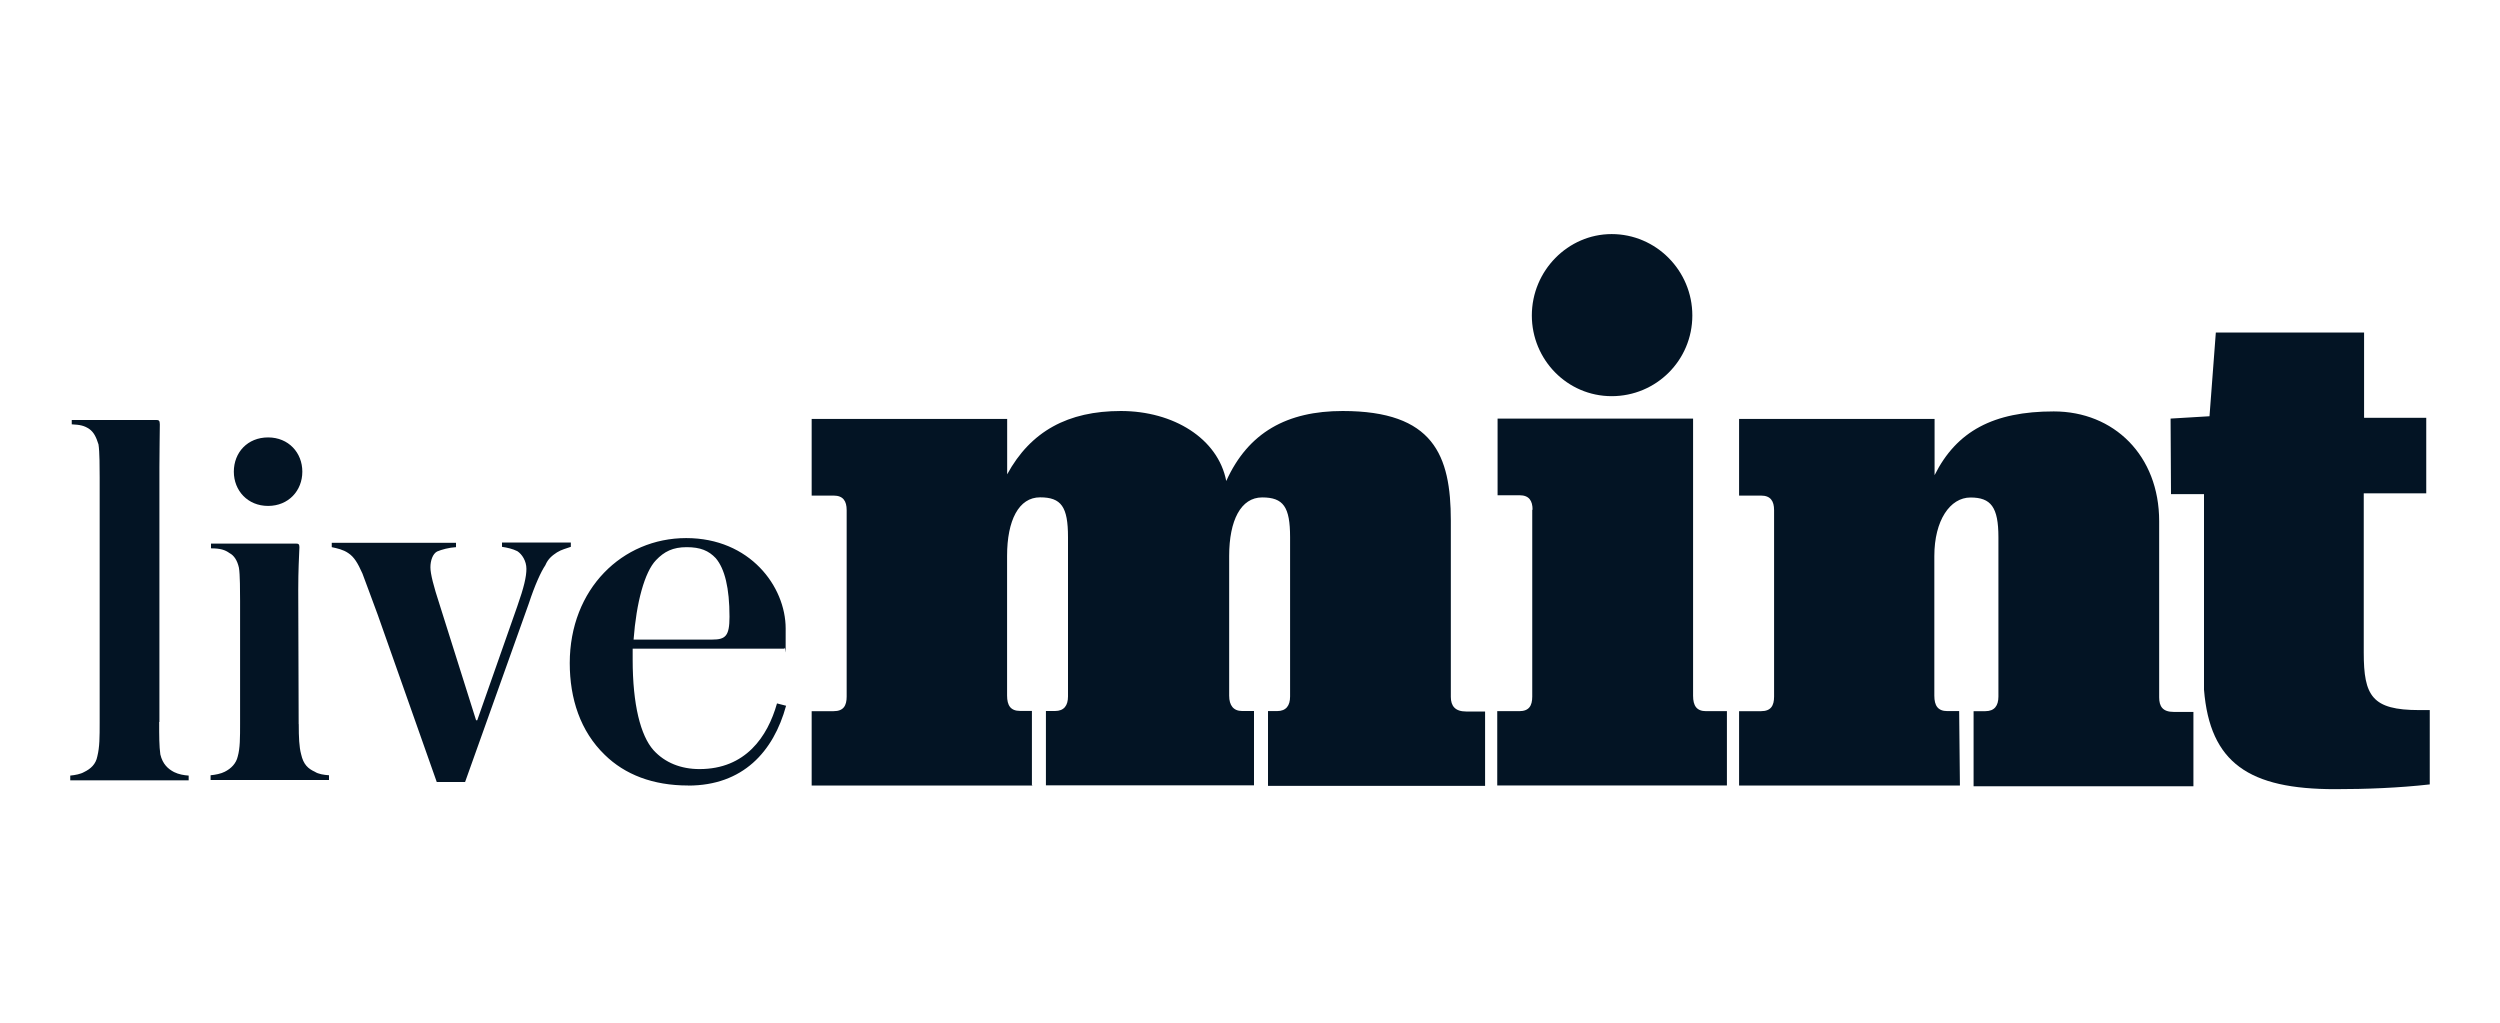
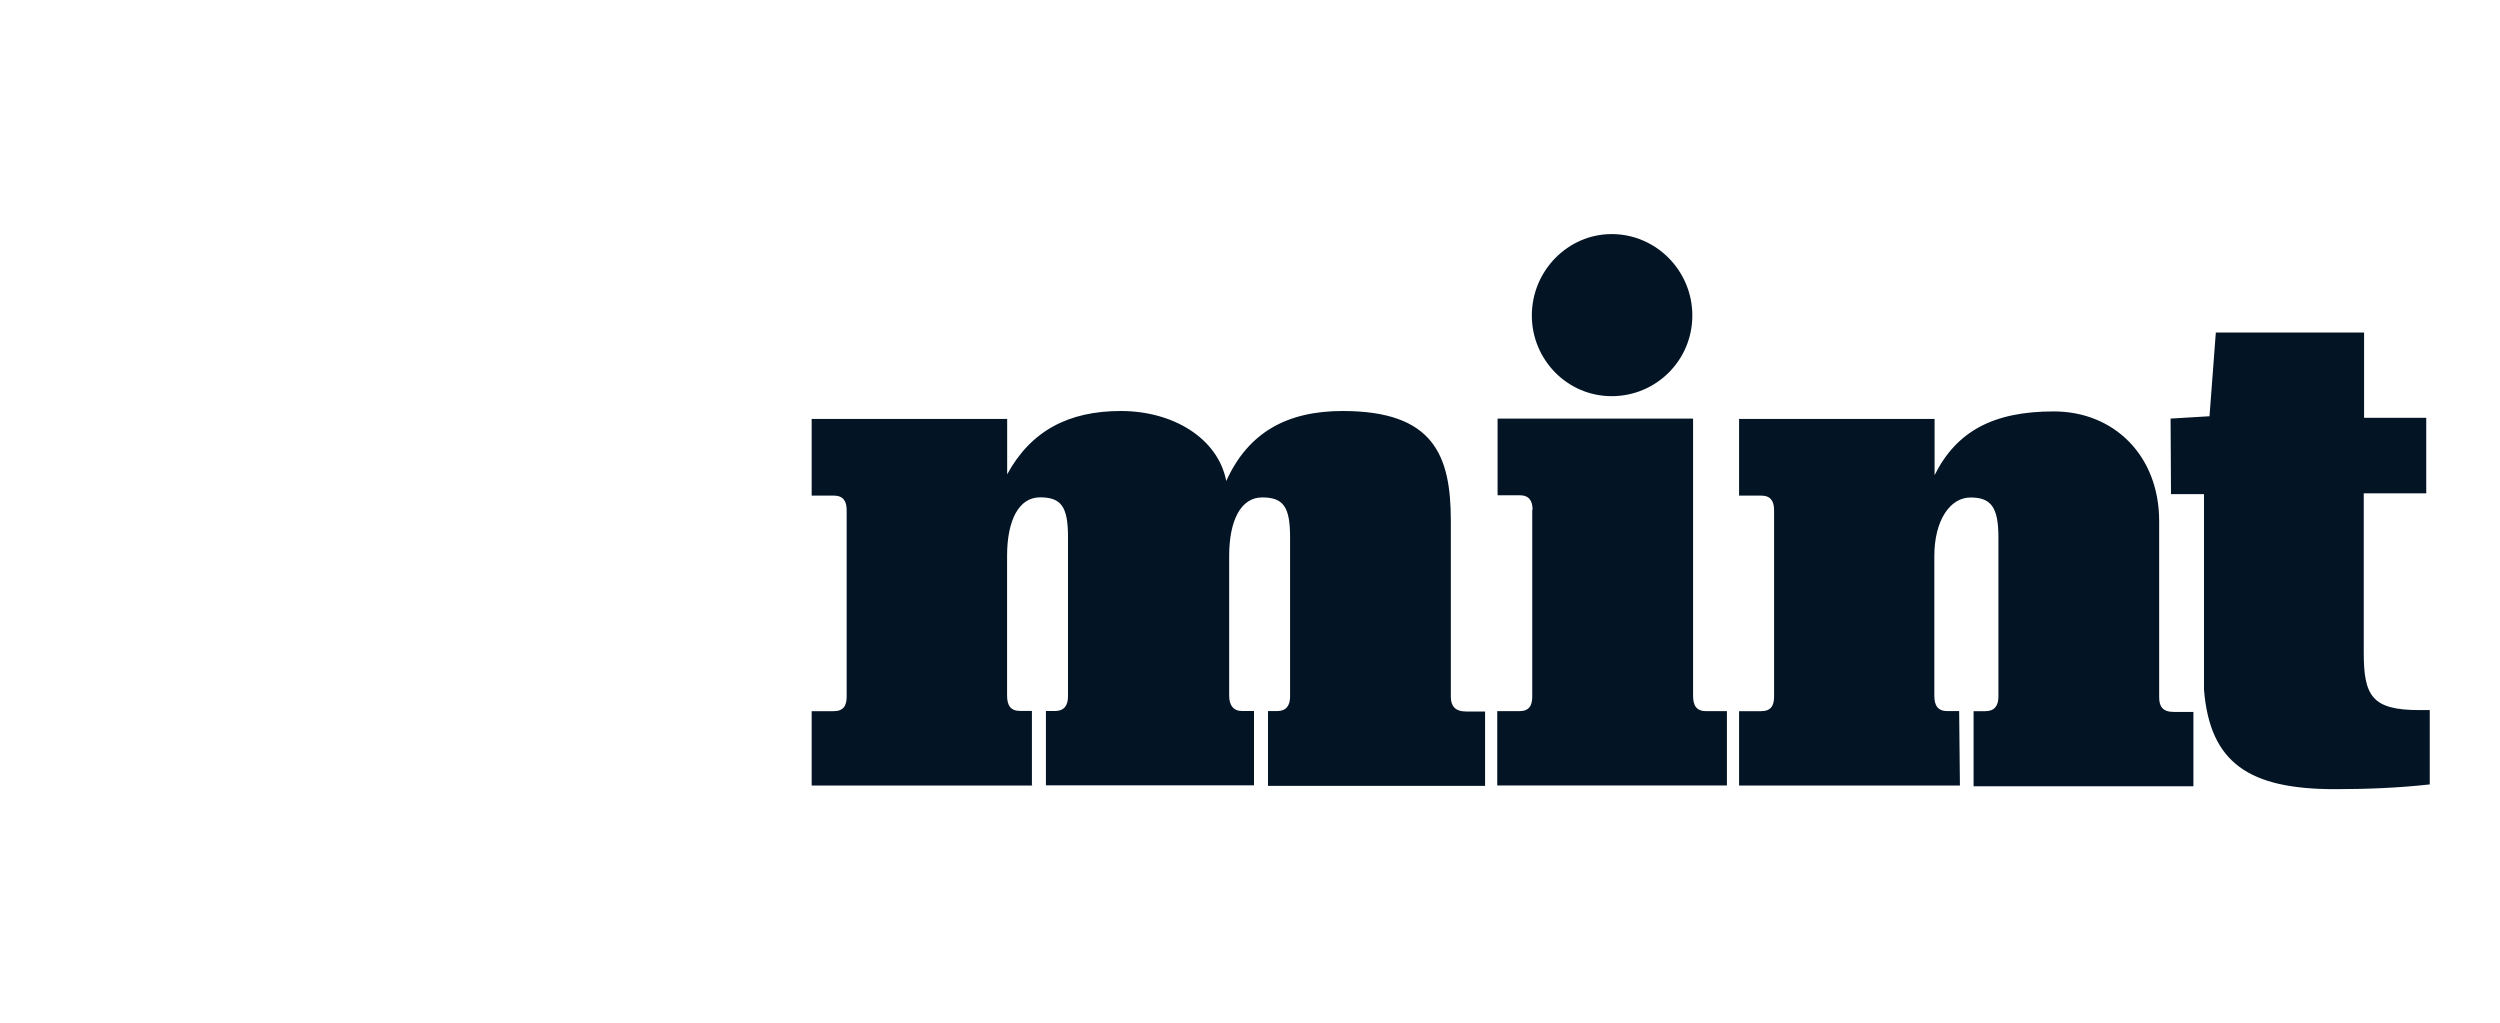
<svg xmlns="http://www.w3.org/2000/svg" viewBox="0 0 3000 1227.8" version="1.1" id="svg2">
  <defs>
    <style>
      .st0 {
        fill: #031424;
      }
    </style>
  </defs>
  <path d="M1238.8,942.6h-264.8v-89.2h26.4c11.8,0,15.6-6.6,15.6-17.5v-223.7c0-10.9-4.2-17.5-15.6-17.5h-26.4v-92h234.6v66.5c28.3-51.9,73.2-76,136.4-76s116.6,33,126.5,84c26.4-58.5,73.2-84,139.7-84,109,0,129.8,52.9,129.8,131.7v211.4c0,10.9,5.2,17.5,18.4,17.5h22.7v89.2h-260.5v-89.7h10.9c10.9,0,15.6-6.6,15.6-17.5v-191.2c0-36.3-8-47.7-33.5-47.7s-39.6,27.4-39.6,70.3v167.6c0,11.8,5.2,18.4,15.6,18.4h14.2v89.2h-249.7v-89.2h10.9c10.9,0,15.6-6.6,15.6-17.5v-191.2c0-36.3-8-47.7-33.5-47.7s-39.6,27.4-39.6,70.3v167.6c0,11.8,4.2,18.4,15.6,18.4h14.2v89.2h.9ZM1934,280.9c53.3,0,96.8,43.9,96.8,97.7s-43.4,96.8-96.8,96.8-95.8-43.9-95.8-96.8c0-53.8,43.4-97.7,95.8-97.7ZM1839.1,611.8c0-10.9-4.2-17.5-15.6-17.5h-26.4v-92h234.6v332.7c0,11.8,4.2,18.4,15.6,18.4h25v89.2h-275.6v-89.2h26.4c11.8,0,15.6-6.6,15.6-17.5v-224.2h.5ZM2351.7,942.6h-264.8v-89.2h26.4c11.8,0,15.6-6.6,15.6-17.5v-223.7c0-10.9-4.2-17.5-15.6-17.5h-26.4v-92h234.6v67.5c26.4-52.9,70.8-76.5,143-76.5s126.5,52.9,126.5,131.7v211.4c0,10.9,4.2,17.5,17.5,17.5h23.6v89.2h-263.8v-90.1h14.2c10.9,0,15.6-6.6,15.6-17.5v-191.2c0-36.3-9-47.7-33.5-47.7s-43.4,27.4-43.4,70.3v167.6c0,11.8,4.2,18.4,15.6,18.4h14.2l.9,89.2h0ZM2604.7,502.3l46.7-2.8,7.6-100.5h177.9v102.4h74.6v90.6h-75v191.2c0,51.9,9.9,68.9,66.5,68.9h12.7v89.2c-37.3,4.2-76.5,5.7-113.7,5.7-102.9,0-150.1-31.2-157.2-119.4v-234.6h-39.6l-.5-90.6h0Z" class="st0" />
-   <path d="M191,866.6c0,16.5,0,28.8,1.4,38.7,2.8,11.8,9.4,17.5,16.5,21.2,5.7,2.8,11.8,3.8,17.5,4.2v5.7H84.3v-5.7c5.7-.5,12.7-1.9,16.5-4.2,8-3.8,14.2-9.4,16-18.9,2.8-11.3,2.8-23.1,2.8-41.1v-293.6c0-9.4,0-31.2-1.4-39.6-2.8-9-5.7-14.6-10.9-18.4-6.1-4.2-11.3-5.2-21.2-5.7v-5.2h101.5c2.8,0,4.2.5,4.2,5.2,0,12.7-.5,27.8-.5,51.4v305.8h-.5ZM280.6,566c0-23.1,16.5-41.1,41.1-41.1s41.1,18.4,41.1,41.1-16.5,41.1-41.1,41.1c-24.5,0-41.1-18.4-41.1-41.1ZM358.5,869c0,15.6.5,27.4,2.8,35.9,2.8,12.7,8.5,17.5,16.5,21.2,4.2,2.8,10.9,3.8,17,4.2v5.7h-142.1v-5.7c5.7-.5,12.7-1.9,17-4.2,7.6-3.8,13.7-9.9,15.6-18.4,2.8-9.9,2.8-22.2,2.8-39.6v-146.8c0-9.9,0-32.6-1.4-40.1-1.9-8.5-5.7-14.6-11.3-17.5-5.2-3.8-10.9-5.7-22.2-5.7v-5.7h101.9c2.8,0,4.2.5,4.2,4.2-.5,13.2-1.4,27.4-1.4,51.4l.5,160.9h0ZM668.6,662.7c-5.7,3.8-10.9,7.6-14.2,15.6-5.2,7.6-12.7,24.1-19.8,45.8l-76.5,214.3h-34l-70.8-200.6c-7.6-20.3-15.1-41.1-18.4-49.6-5.7-12.7-9.9-19.8-17-24.5-6.1-4.2-13.2-5.7-19.8-7.1v-5.2h149.1v5.2c-8.5.5-17,2.8-22.7,5.2-5.2,2.8-8,10.9-8,18.9s3.8,22.7,10.9,44.4l43.9,139.2h1.4l48.1-136.9c8-22.7,10.9-35.4,10.9-44.8s-5.2-17.5-10.9-21.2c-5.7-2.8-11.8-4.2-18.4-5.2v-5.2h82.6v5.2c-5.2,1.9-11.3,3.3-16.5,6.6M760.2,767.5h94.4c16,0,20.8-4.2,20.8-27.4,0-34.5-5.7-57.6-16.5-70.3-8.5-9-18.4-13.2-34.9-13.2s-26.9,5.2-36.8,15.6c-13.7,14.2-23.6,51-26.9,95.3M825.8,942.6c-42.5,0-76-13.2-100.1-36.8-29.3-28.3-42-67.5-42-110,0-89.2,63.2-150.1,139.7-150.1s119.4,58.1,119.4,108.6,0,17-1.4,24.1h-182.2v13.2c0,53.8,9.4,91.1,25,108.6,13.7,15.1,33,22.7,55.2,22.7,55.2,0,81.7-38.7,93-78.8l10.9,2.8c-15.1,55.2-51.9,95.8-117.5,95.8" class="st0" />
</svg>